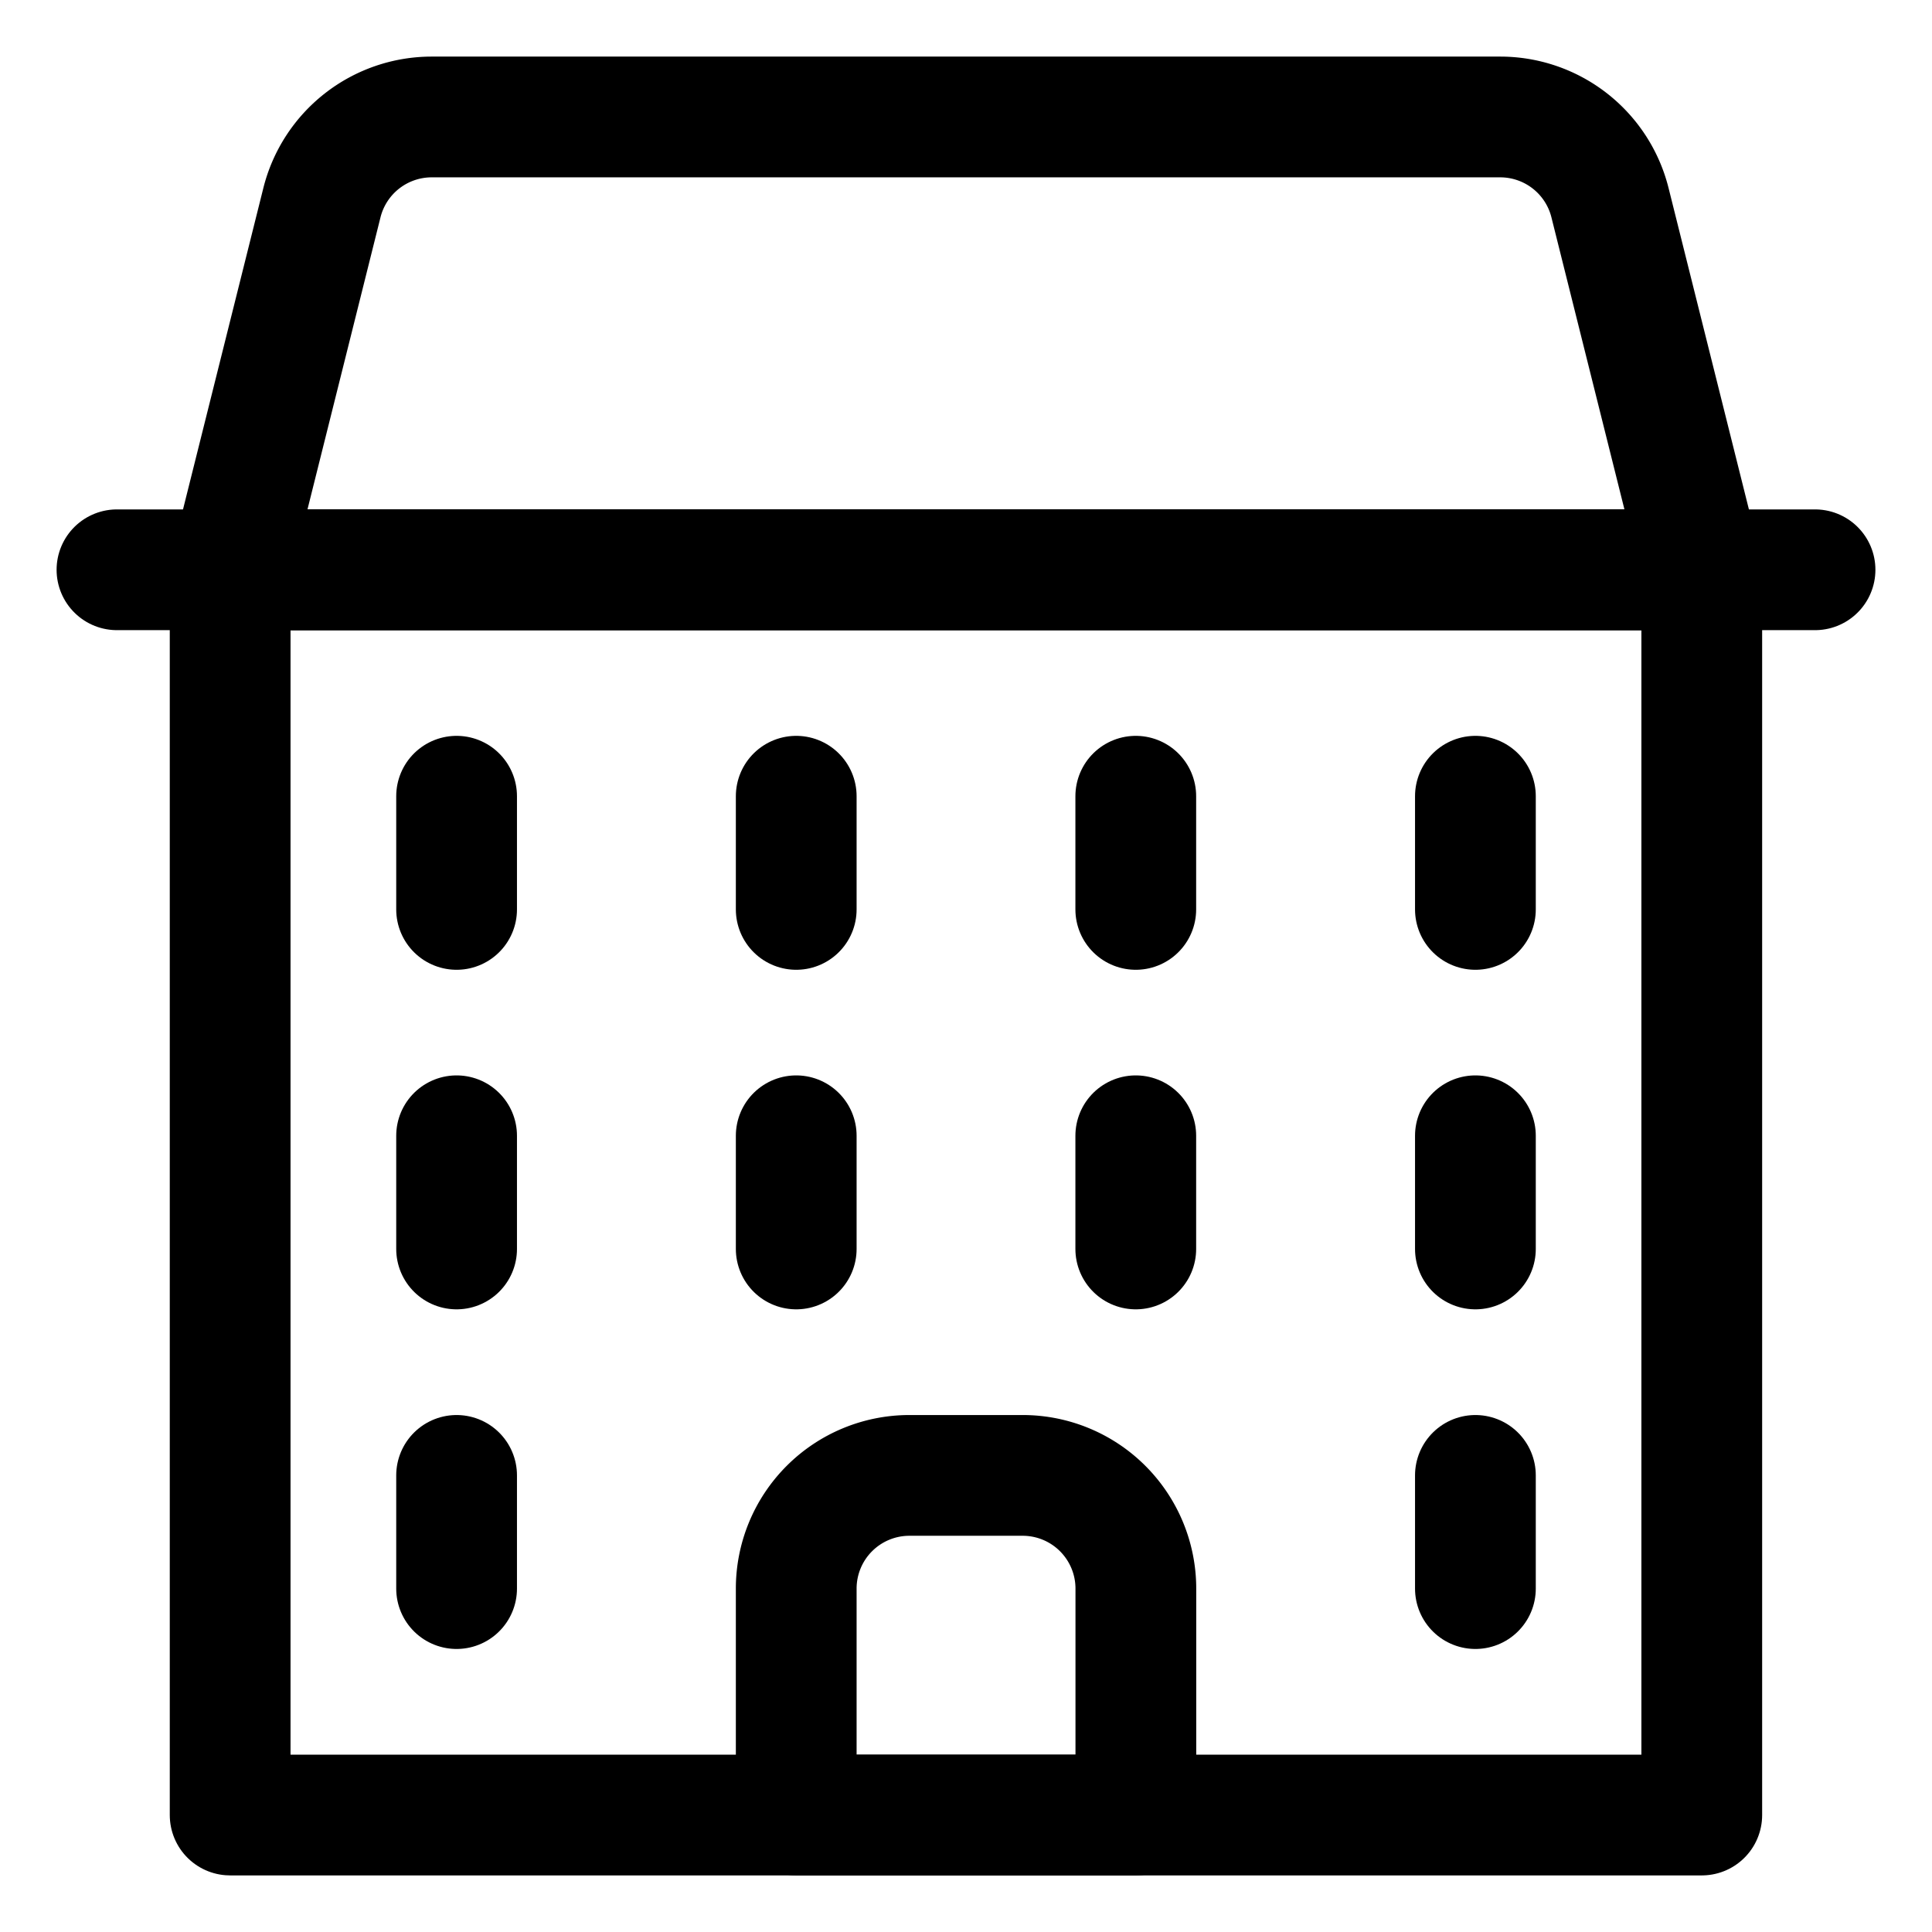
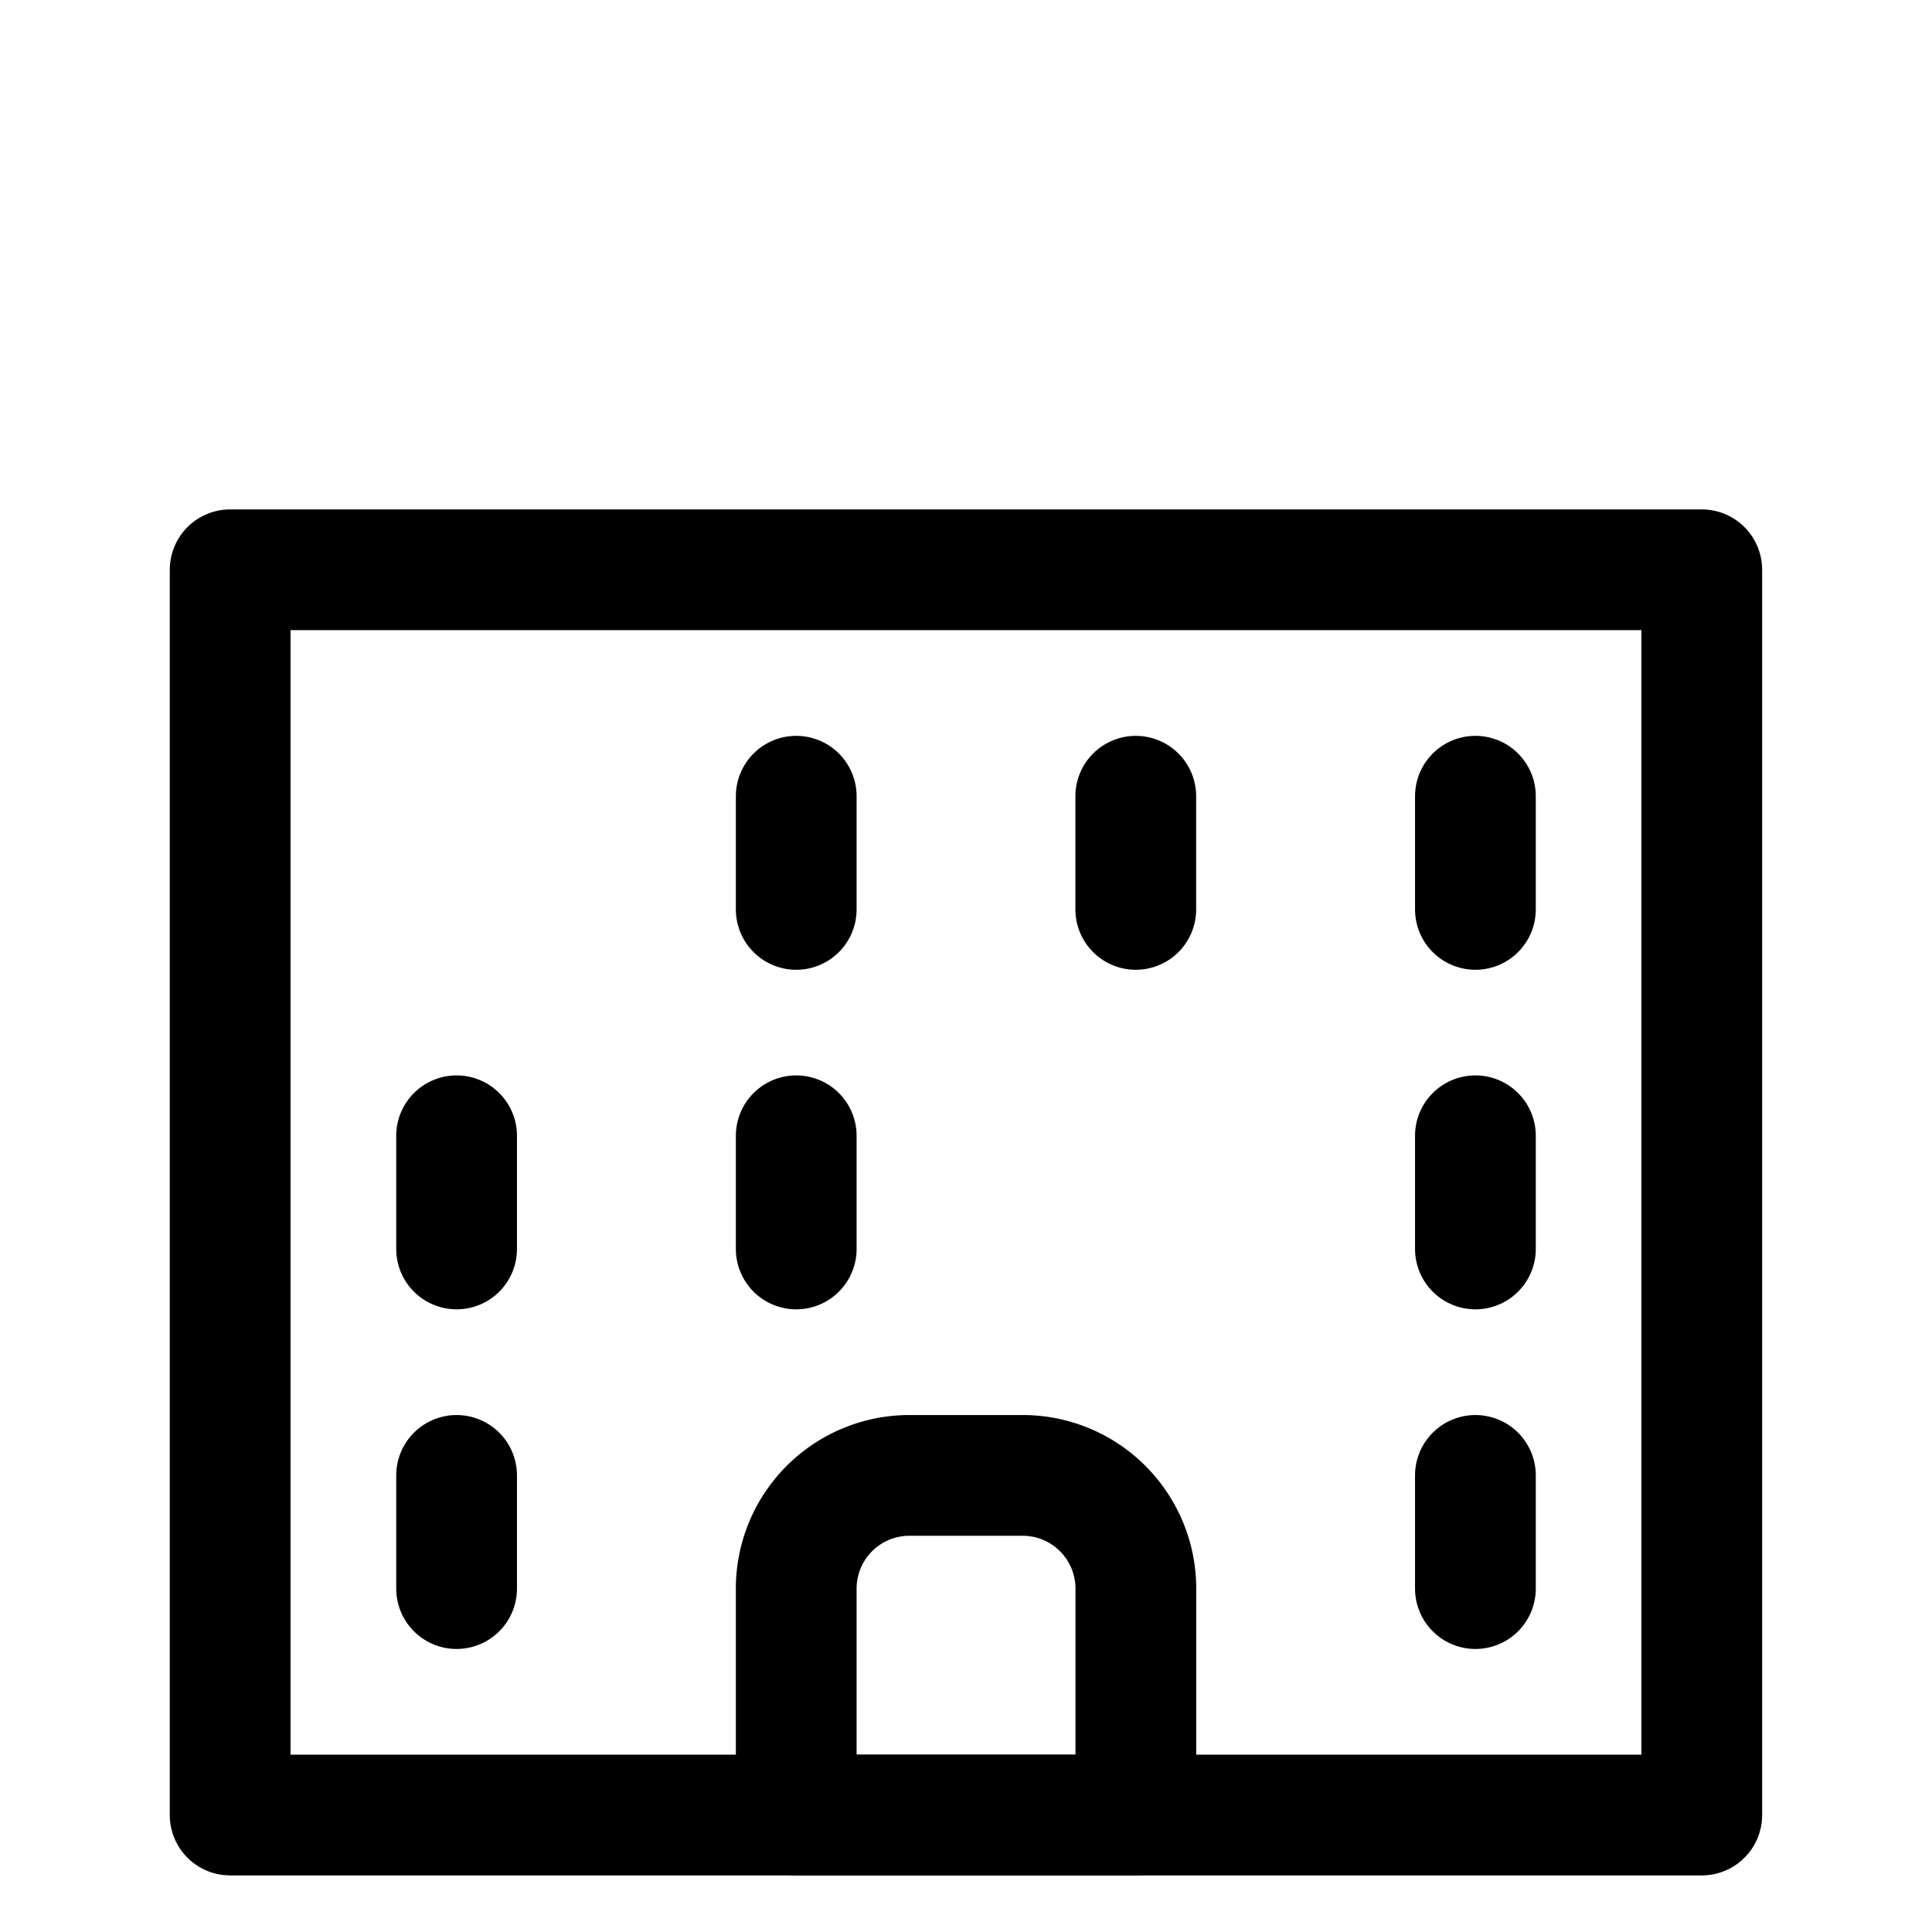
<svg xmlns="http://www.w3.org/2000/svg" viewBox="-0.75 -0.75 24 24" height="24" width="24">
  <path d="M2.109 6.328h18.281v15.469H2.109z" fill="none" stroke="#000000" stroke-linecap="round" stroke-linejoin="round" stroke-width="1.5" />
  <path d="M11.953 17.578h-1.406a1.406 1.406 0 0 0 -1.406 1.406v2.813h4.219v-2.813a1.406 1.406 0 0 0 -1.406 -1.406Z" fill="none" stroke="#000000" stroke-linecap="round" stroke-linejoin="round" stroke-width="1.5" />
-   <path d="m4.922 9.141 0 1.406" fill="none" stroke="#000000" stroke-linecap="round" stroke-linejoin="round" stroke-width="1.5" />
  <path d="m9.141 9.141 0 1.406" fill="none" stroke="#000000" stroke-linecap="round" stroke-linejoin="round" stroke-width="1.5" />
  <path d="m13.359 9.141 0 1.406" fill="none" stroke="#000000" stroke-linecap="round" stroke-linejoin="round" stroke-width="1.5" />
  <path d="m17.578 9.141 0 1.406" fill="none" stroke="#000000" stroke-linecap="round" stroke-linejoin="round" stroke-width="1.5" />
  <path d="m4.922 13.359 0 1.406" fill="none" stroke="#000000" stroke-linecap="round" stroke-linejoin="round" stroke-width="1.5" />
  <path d="m9.141 13.359 0 1.406" fill="none" stroke="#000000" stroke-linecap="round" stroke-linejoin="round" stroke-width="1.5" />
-   <path d="m13.359 13.359 0 1.406" fill="none" stroke="#000000" stroke-linecap="round" stroke-linejoin="round" stroke-width="1.5" />
  <path d="m17.578 13.359 0 1.406" fill="none" stroke="#000000" stroke-linecap="round" stroke-linejoin="round" stroke-width="1.5" />
-   <path d="m0.703 6.328 21.094 0" fill="none" stroke="#000000" stroke-linecap="round" stroke-linejoin="round" stroke-width="1.5" />
-   <path d="M17.887 0.703H4.613a1.406 1.406 0 0 0 -1.364 1.065L2.109 6.328h18.281l-1.14 -4.56A1.406 1.406 0 0 0 17.887 0.703Z" fill="none" stroke="#000000" stroke-linecap="round" stroke-linejoin="round" stroke-width="1.5" />
  <path d="m4.922 17.578 0 1.406" fill="none" stroke="#000000" stroke-linecap="round" stroke-linejoin="round" stroke-width="1.5" />
  <path d="m17.578 17.578 0 1.406" fill="none" stroke="#000000" stroke-linecap="round" stroke-linejoin="round" stroke-width="1.5" />
</svg>